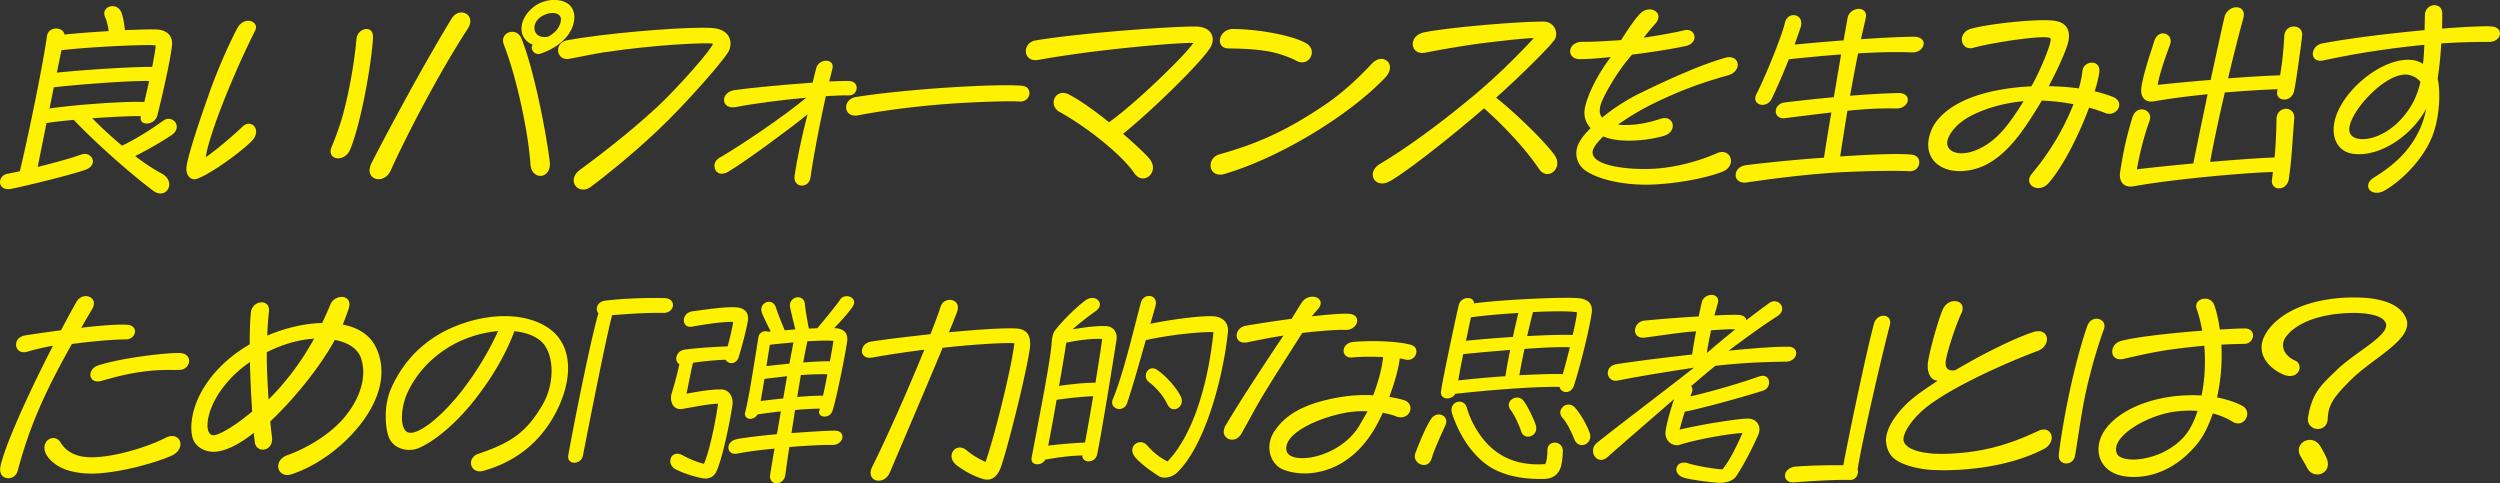
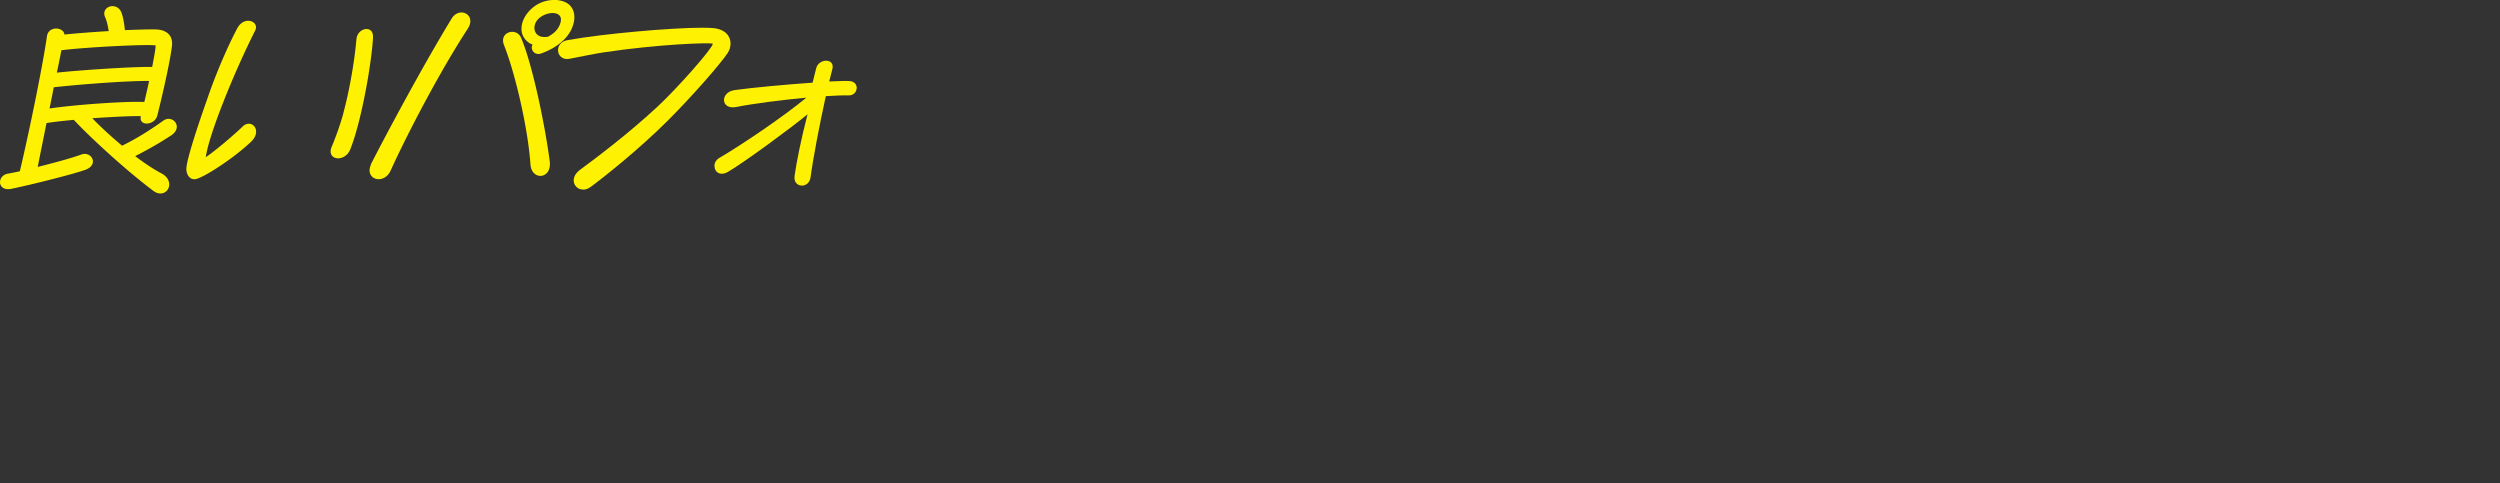
<svg xmlns="http://www.w3.org/2000/svg" id="_レイヤー_2" viewBox="0 0 464.55 89.78">
  <rect x="0" y="0" width="464.55" height="89.78" fill="#333333" stroke="none" />
  <defs>
    <style>.cls-1{fill:#fff102}</style>
  </defs>
  <g id="_デザイン">
-     <path d="M0 33.87c0-.71.5-1.42 1.42-1.59.64-.11 1.45-.28 2.27-.46 1.7-7.16 4.25-19.56 5.03-25.05.25-1.98 3.08-1.81 3.26-.35 1.98-.21 5.14-.46 8.22-.64-.14-.89-.32-1.81-.67-2.59-.53-1.2.39-2.05 1.38-2.05.67 0 1.38.39 1.7 1.31.35 1.03.5 2.2.6 3.15 2.8-.11 5.17-.18 6.09-.11 1.98.18 2.83 1.38 2.66 2.98-.32 2.98-2.09 10.52-2.73 13-.5 1.91-3.54 2.02-3.05.11-1.77-.04-5.31.14-9.03.39 1.35 1.42 3.37 3.29 5.53 5.1 2.83-1.35 5.63-3.19 7.65-4.64 1.17-.85 2.52 0 2.52 1.13 0 .5-.28 1.1-1.03 1.59-1.84 1.2-3.65 2.3-6.7 3.86 1.67 1.28 3.37 2.41 4.85 3.19 2.37 1.24 1.56 3.75-.14 3.75-.42 0-.89-.14-1.35-.5-4.89-3.65-11.52-9.71-14.77-13.18-1.84.18-3.58.35-5.07.6C8 26.09 7.4 29 7.01 31.02c3.12-.78 6.38-1.67 8.08-2.3 1.91-.71 3.37 1.88.78 2.83-2.13.78-10.13 2.8-13.78 3.54C.67 35.37 0 34.63 0 33.85Zm9.21-13.71c4.43-.67 14.03-1.38 17.61-1.21.28-1.2.6-2.55.89-3.9-3.61-.07-12.68.6-17.72 1.17-.25 1.31-.53 2.66-.78 3.93Zm2.2-10.84c-.25 1.31-.53 2.73-.85 4.18 4.22-.46 14.14-1.13 17.72-1.06.35-1.84.64-3.37.64-4-1.74-.25-12.83.32-17.5.89ZM36.08 33.3c-.92 0-1.45-.96-1.45-1.91 0-1.42 1.67-6.77 3.97-13.25 1.91-5.6 4.46-11.02 5.56-13 .5-.89 1.28-1.28 1.95-1.28.99 0 1.81.78 1.31 1.81-4.04 8.01-8.61 19.38-9.18 23.53 1.67-1.1 5.14-4.04 6.87-5.71.35-.35.78-.5 1.13-.5 1.24 0 2.09 1.74.43 3.33-2.76 2.66-8.08 6.27-10.1 6.91-.18.07-.32.07-.5.07Zm27.74-12.36c1.24-4.64 2.09-9.92 2.41-13.64.11-1.21 1.06-1.91 1.88-1.91.64 0 1.2.42 1.2 1.42 0 1.31-.5 5.28-1.06 8.4-.81 4.64-1.98 9.6-3.15 12.51-.46 1.17-1.45 1.7-2.27 1.7-.99 0-1.77-.78-1.2-2.13.6-1.42 1.56-3.97 2.2-6.34Zm6.55 12.36c-.89 0-1.7-.6-1.7-1.67 0-.32.21-1.06.39-1.38C72.04 24.44 78.7 12 83.94 3.43c1.42-2.3 4.68-.71 2.98 1.91-5.21 7.97-11.3 19.66-14.35 26.4-.5 1.06-1.38 1.56-2.2 1.56ZM93.65 8.36c-.96-2.44 2.34-3.37 3.19-1.31 2.23 5.28 4.54 16.9 5.31 22.92.43 3.37-3.37 3.65-3.58.57-.46-6.73-2.83-16.9-4.92-22.18Zm5.32-.07a3.196 3.196 0 0 1-1.95-2.06c-.42-1.52.28-3.61 2.41-5.14.99-.71 2.34-1.1 3.58-1.1 1.1 0 2.13.32 2.8.92.64.6.92 1.42.92 2.3s-.32 1.98-.92 2.91c-1.1 1.77-3.15 3.08-5.31 3.83-1.24.42-2.05-.89-1.52-1.67Zm2.83-1.45c1.1-.6 1.95-1.31 2.34-2.59.67-2.23-2.27-2.27-3.9-.92-1.06.89-1.24 2.3-.43 3.08.5.46 1.2.53 1.98.42Z" class="cls-1" />
+     <path d="M0 33.87c0-.71.5-1.42 1.42-1.59.64-.11 1.45-.28 2.27-.46 1.7-7.16 4.25-19.56 5.03-25.05.25-1.98 3.08-1.81 3.26-.35 1.98-.21 5.14-.46 8.22-.64-.14-.89-.32-1.81-.67-2.59-.53-1.2.39-2.05 1.38-2.05.67 0 1.38.39 1.7 1.31.35 1.03.5 2.2.6 3.15 2.8-.11 5.17-.18 6.09-.11 1.98.18 2.83 1.38 2.66 2.98-.32 2.98-2.09 10.52-2.73 13-.5 1.91-3.54 2.02-3.05.11-1.77-.04-5.31.14-9.03.39 1.35 1.42 3.37 3.29 5.53 5.1 2.83-1.35 5.63-3.19 7.65-4.64 1.17-.85 2.52 0 2.52 1.13 0 .5-.28 1.1-1.03 1.59-1.84 1.2-3.65 2.3-6.7 3.86 1.67 1.28 3.37 2.41 4.85 3.19 2.37 1.24 1.56 3.75-.14 3.75-.42 0-.89-.14-1.35-.5-4.89-3.65-11.52-9.71-14.77-13.18-1.84.18-3.58.35-5.07.6C8 26.09 7.4 29 7.01 31.02c3.12-.78 6.38-1.67 8.08-2.3 1.91-.71 3.37 1.88.78 2.83-2.13.78-10.13 2.8-13.78 3.54C.67 35.37 0 34.63 0 33.85Zm9.21-13.71c4.43-.67 14.03-1.38 17.61-1.21.28-1.2.6-2.55.89-3.9-3.61-.07-12.68.6-17.72 1.17-.25 1.31-.53 2.66-.78 3.93Zm2.2-10.84c-.25 1.31-.53 2.73-.85 4.18 4.22-.46 14.14-1.13 17.72-1.06.35-1.84.64-3.37.64-4-1.74-.25-12.83.32-17.5.89ZM36.08 33.3c-.92 0-1.45-.96-1.45-1.91 0-1.42 1.67-6.77 3.97-13.25 1.91-5.6 4.46-11.02 5.56-13 .5-.89 1.28-1.28 1.95-1.28.99 0 1.81.78 1.31 1.81-4.04 8.01-8.61 19.38-9.18 23.53 1.67-1.1 5.14-4.04 6.87-5.71.35-.35.78-.5 1.13-.5 1.24 0 2.09 1.74.43 3.33-2.76 2.66-8.08 6.27-10.1 6.91-.18.07-.32.07-.5.07Zm27.74-12.36c1.24-4.64 2.09-9.92 2.41-13.64.11-1.21 1.06-1.91 1.88-1.91.64 0 1.2.42 1.2 1.42 0 1.31-.5 5.28-1.06 8.4-.81 4.64-1.98 9.6-3.15 12.51-.46 1.17-1.45 1.7-2.27 1.7-.99 0-1.77-.78-1.2-2.13.6-1.42 1.56-3.97 2.2-6.34Zm6.55 12.36c-.89 0-1.7-.6-1.7-1.67 0-.32.21-1.06.39-1.38C72.04 24.44 78.7 12 83.94 3.43c1.42-2.3 4.68-.71 2.98 1.91-5.21 7.97-11.3 19.66-14.35 26.4-.5 1.06-1.38 1.56-2.2 1.56M93.65 8.36c-.96-2.44 2.34-3.37 3.19-1.31 2.23 5.28 4.54 16.9 5.31 22.92.43 3.37-3.37 3.65-3.58.57-.46-6.73-2.83-16.9-4.92-22.18Zm5.32-.07a3.196 3.196 0 0 1-1.95-2.06c-.42-1.52.28-3.61 2.41-5.14.99-.71 2.34-1.1 3.58-1.1 1.1 0 2.13.32 2.8.92.64.6.92 1.42.92 2.3s-.32 1.98-.92 2.91c-1.1 1.77-3.15 3.08-5.31 3.83-1.24.42-2.05-.89-1.52-1.67Zm2.83-1.45c1.1-.6 1.95-1.31 2.34-2.59.67-2.23-2.27-2.27-3.9-.92-1.06.89-1.24 2.3-.43 3.08.5.46 1.2.53 1.98.42Z" class="cls-1" />
    <path d="M108.33 35.22c-1.63 0-2.62-2.12-.57-3.65 2.59-1.91 8.82-6.55 14.35-11.69 3.79-3.51 10.35-10.95 10.35-11.76-.67-.25-10.27.11-20.16 1.59-1.52.21-4.92.92-6.45 1.21-1.35.28-2.16-.64-2.16-1.59 0-.82.57-1.67 1.81-1.88 6.73-1.21 19.31-2.3 25.01-2.3.85 0 1.52.04 2.02.07 2.23.21 3.22 1.49 3.22 2.87 0 .6-.18 1.24-.57 1.81-1.35 2.02-6.45 7.87-11.05 12.47-5.42 5.42-12.15 10.74-14.38 12.37-.5.35-.96.5-1.42.5Zm24.42-4.36c0-.57.28-1.17 1.03-1.59 3.86-2.23 11.94-7.69 16.05-11.12-4.5.42-9.6 1.06-13.07 1.74-2.87.53-2.98-2.76-.25-3.15 3.08-.43 9.42-1.03 14.49-1.38.25-1.03.5-1.95.64-2.59.21-.99 1.1-1.49 1.88-1.49s1.45.53 1.13 1.63l-.57 2.23c1.81-.07 3.22-.14 3.83-.07.89.07 1.28.67 1.28 1.24 0 .71-.53 1.45-1.49 1.42-1.06-.04-2.55.04-4.25.14-1.17 5.28-2.41 11.83-2.83 15.06-.14 1.06-.89 1.56-1.59 1.56-.81 0-1.56-.6-1.38-1.84.35-2.55 1.31-7.23 2.41-11.41-2.91 2.41-11.66 8.86-14.74 10.67-1.52.89-2.55.04-2.55-1.03Z" class="cls-1" />
-     <path d="M158.86 21.47c-1.06 0-1.63-.74-1.63-1.52 0-1.03.78-1.77 1.95-1.95 8.75-1.35 21.58-2.16 27.85-2.16 1.31 0 2.34.04 2.98.11.89.11 1.28.71 1.28 1.35 0 .82-.67 1.67-1.98 1.56-1.7-.11-6.66.04-11.41.32-6.13.39-12.83 1.17-18.6 2.27-.18.04-.28.04-.43.04Zm38.04-.67c-2.27-1.24-.78-4.61 1.84-3.19 2.13 1.13 4.82 3.08 7.33 5.1 4.29-2.94 14-12.22 15.66-14.7-.89-.25-17.33 1.03-28.77 3.12-1.56.28-2.34-.64-2.34-1.63 0-.85.6-1.77 1.77-1.98 8.22-1.38 24.77-2.59 29.41-2.59.43 0 .74 0 .96.04 1.81.18 2.59 1.24 2.59 2.37 0 .57-.18 1.1-.5 1.59-1.98 3.05-11.05 11.83-16.16 15.94 2.34 2.02 4.22 3.79 4.89 4.61 1.49 1.81.21 3.68-1.2 3.68-.53 0-1.1-.28-1.56-.92-2.62-3.83-9.32-8.89-13.92-11.44Zm29.82 11.65c-1.13 0-1.77-.81-1.77-1.7 0-.96.64-1.81 1.7-2.09 6.87-1.91 12.4-4.36 19.38-9.07 3.76-2.52 6.8-5.53 8.89-7.76 1.52-1.63 3.37-.78 3.37.71 0 .57-.28 1.24-.92 1.91-6.38 6.7-19.03 14.67-29.87 17.89-.28.07-.57.11-.78.11Zm9.78-22.74c-2.44-.53-5.14-.67-8.22-.71-2.59-.04-1.84-3.61.81-3.61 4.61 0 11.09 1.17 13.64 2.66 2.23 1.31.5 4.54-1.88 3.22-.89-.5-3.01-1.28-4.36-1.56Zm20.29 24.37c-1.06 0-1.7-.78-1.7-1.63 0-.14 0-.25.04-.39.14-.57.53-1.13 1.28-1.59 3.86-2.3 9.6-6.2 17.29-12.58 5.35-4.43 10.13-9.5 11.3-10.81-1.17 0-3.72.25-9.11.89-3.26.39-8.54 1.31-11.02 1.81-2.87.6-3.33-3.19-.14-3.79 4.22-.85 16.87-1.98 22.07-1.98 2.02 0 2.87 2.09 2.09 3.33-.71 1.13-5.74 6.2-10.88 10.81 3.72 2.94 9 8.11 10.84 10.63.35.5.53 1.03.53 1.52 0 1.77-2.13 3.01-3.44 1.03-2.13-3.19-5.99-7.51-10.17-11.2-6.8 5.85-14.35 11.73-17.43 13.5-.57.32-1.1.46-1.56.46Zm36.65-7.58c.39-.78 1.13-1.7 2.13-2.69-.96-1.03-1.38-2.34-1.03-3.93.6-2.62 2.44-6.2 4.78-9.28-2.3.25-4.36.39-5.78.39-1.17 0-1.77-.71-1.77-1.45 0-.89.78-1.81 2.41-1.77 1.42.04 5.1-.18 7.05-.32.99-1.56 2.55-3.93 3.54-4.92.57-.57 1.2-.78 1.77-.78 1.35 0 2.34 1.28.99 2.73-.64.71-1.38 1.59-2.09 2.52 2.66-.39 5.99-.99 7.55-1.38 2.09-.5 2.83 2.37.21 2.94-2.44.53-6.2 1.13-9.92 1.59-2.55 2.83-4.85 6.87-5.6 8.65-.39.92-.71 2.27.04 3.05 1.91-1.59 4.36-3.22 7.05-4.54 5.53-2.69 11.13-5.21 15.73-6.55 1.52-.46 2.41.35 2.41 1.28 0 .78-.6 1.63-1.88 1.98-4.07 1.13-8.82 2.69-14.6 5.63-1.91.96-3.97 2.23-5.78 3.51.57.07 1.06.07 1.38.07 3.01 0 5.46-.81 6.59-1.17 2.41-.74 3.15 2.27.74 3.12-1.45.53-6.2 1.42-9.81.67-.57-.11-1.1-.28-1.63-.5-1.24 1.21-2.06 2.27-1.98 3.08.14 2.06 4.78 2.94 9.53 2.98 5 .04 10.03-1.38 13.57-2.94 2.55-1.13 3.83 2.3 1.03 3.44-3.4 1.35-9.78 2.41-14.24 2.41s-8.89-.99-11.27-2.66c-1.35-.96-2.27-2.98-1.13-5.14Zm30.75 7.44c-1.1 0-1.67-.67-1.67-1.38 0-1.1.92-1.77 2.02-1.88 4-.5 9.28-1.03 14.39-1.38.35-2.27.81-5.17 1.38-8.4-2.48.28-5.31.64-8.65 1.06-2.16.28-2.37-2.66.07-2.94 3.26-.39 6.27-.71 9.03-.96l1.35-7.94c-2.98.21-6.24.53-9.71.89-1.1 2.8-2.34 5.63-3.22 7.41-.96 1.88-3.9 1.1-2.76-1.03 1.56-2.98 4.75-10.88 5.24-13.11.53-2.37 3.72-1.7 2.94.78-.32.96-.71 2.05-1.13 3.22 3.05-.28 6.17-.57 9.11-.78l.74-4.18c.21-1.06 1.21-1.67 2.06-1.67s1.59.57 1.31 1.74c-.28 1.28-.6 2.55-.89 3.9 4.07-.28 7.58-.46 9.85-.46 1.24 0 1.81.6 1.81 1.24 0 .81-.85 1.74-2.23 1.67-2.55-.11-5.95-.07-9.96.18-.53 2.62-1.03 5.31-1.49 7.87 3.58-.28 6.59-.46 8.93-.5 2.8-.04 2.09 2.94-.39 2.87-2.69-.07-5.49.07-9.03.42-.53 3.19-.99 6.13-1.35 8.5 6.13-.43 11.55-.6 13.43-.32 1.98.28 1.59 3.26-.74 3.05-1.7-.11-6.66-.07-11.41.14-6.13.28-12.83 1.1-18.64 1.95-.21.04-.28.04-.39.04Zm35.99-3.29c-1.35-.99-1.88-2.34-1.88-3.76 0-.99.28-2.02.71-2.98.99-2.16 3.33-4.08 6.31-5.39 3.51-1.52 7.83-2.27 12.15-2.48 1.98-3.51 3.93-8.54 3.54-8.93-.74-.74-10.98.82-14.31 1.77-2.41.67-3.12-2.8-.43-3.54 2.94-.81 9.71-1.59 13.61-1.59.74 0 1.35.04 1.84.11 2.2.28 3.01 1.67 2.66 3.65-.25 1.52-2.13 5.63-3.69 8.5 1.95.04 3.83.18 5.6.42.35-1.2.57-2.3.67-3.26.25-2.02 3.51-2.16 3.12.32-.14.96-.42 2.16-.85 3.47 1.31.32 2.44.67 3.44 1.06.81.35 1.13.92 1.13 1.45 0 1.06-1.28 2.09-2.62 1.52-.81-.32-1.84-.67-2.98-.99-1.84 4.92-4.68 10.7-7.48 13.96-.6.71-1.31.99-1.95.99-1.38 0-2.37-1.31-1.2-2.69 3.68-4.36 6.2-9 7.72-12.9-1.84-.35-3.86-.6-5.88-.67-3.05 5.07-6.24 10.1-10.95 12.19-2.48 1.1-6.06 1.42-8.29-.25Zm7.69-3.05c3.58-1.74 5.77-5 8.15-8.79-3.26.28-6.52 1.13-9.32 2.48-3.51 1.67-5.31 4.46-4.78 5.85.57 1.49 3.08 1.88 5.95.46Zm55.62 7.41c-.78 0-1.45-.57-1.31-1.63l.18-1.42c-5.28.14-18.78 1.35-25.9 2.66-1.7.28-2.55-.67-2.55-2.13 0-.14.04-.43.07-.67.57-3.51.99-5.7 2.2-9.81.78-2.87 4-1.63 3.26.42-1.2 3.29-1.91 6.52-2.37 9.04 2.52-.32 6.41-.71 10.49-1.1.74-3.68 1.7-8.26 2.66-12.86-3.54.35-7.09.81-9.92 1.31-1.88.32-2.66-.96-2.37-2.69.43-2.69 1.52-5.78 2.37-8.47.74-2.48 3.68-1.45 2.94.6-1.13 3.12-1.95 5.49-2.3 7.51 2.66-.28 6.24-.64 9.85-.92.89-4.15 1.77-8.18 2.55-11.62.28-1.24 1.35-1.88 2.23-1.88s1.67.64 1.28 2.05c-.89 3.22-1.88 7.19-2.83 11.16 3.83-.28 7.37-.5 9.67-.57.43-2.55.64-4.71.78-7.33.18-2.3 3.33-2.27 3.33-.21 0 .35-1.03 8.18-1.49 10.38-.46 2.37-3.58 2.06-3.15.07l.07-.32c-2.3.07-5.92.28-9.81.6-1.13 4.85-2.13 9.57-2.73 12.9 4.71-.39 9.32-.74 11.98-.82.21-2.44.32-4.71.35-7.12.04-2.55 3.51-2.55 3.3-.07-.35 4.07-.46 7.51-.99 11.05-.14 1.28-1.03 1.88-1.81 1.88Zm18.13.81c-1.63 0-2.34-1.74-.43-2.87 3.01-1.84 5.03-3.75 6.24-5.31 1.95-2.52 2.91-4.85 3.4-7.44-2.55 4.89-8.65 9.14-13.71 8.36-2.2-.35-3.33-2.06-3.47-4-.46-6.24 8.86-14.42 14.92-13.36.64.11 1.2.39 1.67.67.14-1.17.21-2.37.25-3.54-6.59.64-13.14 1.67-18.81 2.91-1.28.25-1.91-.46-1.91-1.24s.6-1.74 1.84-1.95c5.56-1.03 12.79-1.88 18.92-2.45.04-1.1.04-2.09.07-2.87a1.8 1.8 0 0 1 1.77-1.77c.74 0 1.45.5 1.45 1.52 0 .78 0 1.74-.04 2.83 4.57-.35 8.15-.5 9.28-.39 1.03.11 1.49.67 1.49 1.28 0 .78-.74 1.59-2.06 1.59-2.66 0-5.31.04-8.86.28-.11 2.09-.32 4.36-.67 6.52.53 2.2.43 6.45-.71 9.96-1.49 4.5-5.56 8.75-9.07 10.81-.57.35-1.1.46-1.56.46Zm6.56-16.4c.64-1.1 1.2-2.55 1.59-4.18-.46-.64-1.1-1.03-1.98-1.28-4.39-1.21-12.72 8.33-11.02 10.98 1.28 2.02 7.69.92 11.41-5.53ZM1.52 88.86c-.78 0-1.49-.53-1.49-1.59 0-.18 0-.35.04-.53.81-3.93 5.24-13.68 9.78-22.5-1.81.32-3.54.74-4.71 1.1-1.38.42-2.16-.39-2.16-1.31 0-.71.53-1.52 1.7-1.7 2.2-.35 4.46-.67 6.66-.96.99-1.88 1.95-3.65 2.87-5.28.43-.74 1.1-1.06 1.74-1.06 1.1 0 2.02.96 1.17 2.41-.71 1.21-1.38 2.34-2.02 3.47 3.83-.46 7.05-.67 8.5-.57 1.03.07 1.49.64 1.49 1.24 0 .71-.64 1.49-1.67 1.49-2.13 0-5.7.28-10.06.85a164.76 164.76 0 0 0-3.47 6.45C7.16 75.76 5.04 80.89 3.3 87.45c-.25.96-1.03 1.42-1.77 1.42Zm8.37-7.47c.5 0 .99.25 1.35.82.81 1.31 2.13 2.34 4.29 2.66 3.9.6 11.37-1.52 15.2-3.51 1.67-.85 2.8.04 2.8 1.17 0 .78-.53 1.67-1.77 2.2-3.22 1.38-9.32 3.05-14.03 3.26-1.88.07-3.72-.14-5.24-.64-1.63-.5-3.12-1.63-3.79-2.73-1.1-1.81.04-3.22 1.2-3.22Zm8.92-10.6c-1.28.35-2.02-.35-2.02-1.17 0-.64.5-1.42 1.52-1.74 4.36-1.42 13.11-2.41 15.2-2.27 1.13.07 1.63.74 1.63 1.45 0 .78-.64 1.63-1.74 1.67-1.59.07-3.47-.11-6.45.28-3.08.39-4.96.89-8.15 1.77Zm28.36 9.64c-2.48 1.95-4.71 3.15-6.77 3.47-1.95.28-3.97-.64-4.57-2.41-.18-.57-.28-1.28-.28-2.02 0-1.45.35-3.15.96-4.71 1.17-3.01 4.07-7.41 9.89-10.77 0-2.34.07-4.43.21-5.88.25-2.41 3.65-2.66 3.37-.21-.11.89-.25 2.48-.32 4.46l.28-.11c3.05-1.28 6.63-2.16 9.92-2.23.53-1.1 1.03-2.23 1.52-3.4.39-.96 1.31-1.45 2.09-1.45.96 0 1.77.71 1.35 2.09-.32.99-.71 2.02-1.13 3.05 2.8.53 5.14 1.91 6.27 4.46.64 1.38.92 2.83.92 4.29 0 3.79-1.95 7.76-5.21 11.34-3.26 3.61-7.4 6.34-11.37 7.69-.32.11-.64.18-.89.18-2.02 0-2.52-2.76-.04-3.68 4.07-1.45 8.11-4.08 10.49-6.87 3.51-4.11 4.32-8.43 3.12-11.44-.64-1.56-2.37-2.66-4.75-3.12-3.08 5.53-7.79 11.16-12.01 15.16.11 1.2.25 2.23.32 2.98.32 2.55-2.91 3.08-3.19.85-.07-.5-.14-1.06-.18-1.7Zm-.31-3.97c-.18-2.8-.35-6.06-.42-9.18-3.4 2.34-5.53 5.07-6.73 7.51-1.38 2.8-1.56 5.6-.32 6.06.81.28 3.76-1.28 7.48-4.39Zm2.72-9.21c.04 2.13.18 4.64.32 6.98 3.44-3.4 6.17-7.16 8.47-11.3-2.41.14-5.1.81-7.83 2.05-.32.14-.64.32-.96.46v1.81Zm39.59 20.34c-1.91 0-2.37-2.55-.28-3.26 6.02-2.06 8.93-3.93 11.98-9.21 2.37-4.15 2.13-9.85-.6-11.94-1.17-.89-2.8-1.45-4.68-1.63-1.7 4.5-4.32 8.96-7.9 13.39-3.29 4.04-7.02 7.05-9.74 8.26-2.23.99-4.78.07-5.6-1.74-.46-1.03-.67-2.52-.67-4.04 0-1.77.28-3.61.96-5.14 2.52-5.78 7.02-10.06 13.61-12.26 2.34-.78 4.96-1.28 7.55-1.28 2.73 0 5.42.57 7.65 1.91 2.87 1.74 4.11 4.54 4.11 7.76 0 2.55-.78 5.32-2.13 7.97-3.58 7.09-9.32 9.92-13.57 11.09-.25.07-.46.11-.67.11Zm-3.08-15.31c3.19-4.22 5.1-7.79 6.48-10.77-1.88.18-3.86.6-5.81 1.35-5.28 2.02-9.11 5.92-11.02 10.06-1.31 2.8-1.59 7.12.28 7.48 1.81.35 6.09-2.94 10.06-8.11Zm20.65 13.71c-.74 0-1.17-.5-1.17-1.13 0-.14.04-.39.14-.89.74-4.15 3.97-20.62 5.49-25.76-.64-.74-.28-2.12 1.24-2.34 2.8-.35 6.41-.5 8.96-.5.89 0 1.63 0 2.2.04.99.04 1.45.64 1.45 1.28 0 .71-.64 1.49-1.81 1.45-2.59-.04-4.71.07-9.5.42-1.35 5.24-4.75 22.68-5.42 26.11-.18.89-.92 1.31-1.59 1.31Zm27.24-13.64c1.56.04 2.3 1.45 2.13 2.8-.43 3.12-1.88 10.1-2.98 12.44-.46.99-1.35 1.49-2.59 1.28-1.17-.21-3.44-.85-5-1.67-.67-.35-.99-.96-.99-1.52 0-.99.92-1.84 2.34-1.06.89.5 2.66 1.31 3.93 1.56 1.28-3.08 2.3-9 2.62-11.16-1.56 0-4.5.6-6.63.96-1.91.32-2.37-1.67-2.02-2.8.5-1.67 1.06-3.61 1.45-5.53-.99-.46-.74-2.44 1.03-2.69 2.48-.32 5.42-.5 7.94-.6.39-1.42.85-3.29 1.03-4.54-1.38-.04-3.79.18-7.72.89-1.88.32-2.06-2.55.21-2.87 3.37-.46 6.48-.89 8.26-.71 1.74.18 2.16 1.38 1.98 2.48-.28 1.77-1.28 5.35-1.7 6.73-.43 1.42-1.95 1.42-2.44.5-1.77.07-3.86.25-6.06.57-.43 1.81-.89 4.29-1.2 5.74 2.13-.39 4.64-.82 6.41-.78Zm2.9 9.25c1.95-.35 4.71-.67 7.48-.92.25-1.35.5-2.76.74-4.25-1.38.18-2.83.35-4.32.57-.74 1.28-2.69 1.03-2.3-.46.78-2.91 2.05-11.59 2.48-14 .14-.78 1.13-1.21 1.77-.89l.5-.07c-.6-1.1-1.17-2.34-1.59-3.29-.89-2.02 1.91-3.19 2.55-1.13.39 1.21 1.2 3.19 1.63 4.22l1.98-.18a97.04 97.04 0 0 1-.96-3.97c-.5-2.13 2.52-2.83 2.73-.71.11 1.28.53 3.51.74 4.54l1.56-.07c1.24-1.45 3.69-4.46 4.22-5.28.32-.5.78-.67 1.28-.67.67 0 1.35.43 1.35 1.13 0 .07 0 .18-.04.28-.04.18-.14.39-.28.6-.71 1.03-2.23 2.73-3.37 3.9.11.04.21.04.32.04 1.63.14 2.2 1.1 2.09 2.27-.11 1.31-1.98 10.84-2.76 13.11-.53 1.56-2.83 1.21-2.44-.04l.11-.39c-1.1 0-2.69.07-4.61.25-.21 1.45-.46 2.91-.67 4.29 3.65-.28 6.91-.46 8.01-.46 2.3 0 1.7 2.73-.46 2.66-1.42-.04-4.57.11-7.94.39-.35 2.2-.6 4.04-.74 5.17-.14 1.03-.92 1.56-1.63 1.56s-1.35-.53-1.2-1.59c.11-.6.39-2.44.81-4.85-2.62.25-5.17.57-6.87.92-2.13.43-2.34-2.27-.14-2.66Zm5.18-11.2-.71 4.11c1.52-.18 2.94-.35 4.18-.46.25-1.45.5-2.83.74-4.15l-4.22.5Zm.35-2.37c1.52-.18 2.98-.32 4.29-.46.32-1.77.6-3.19.74-3.93-1.42.11-2.94.25-4.39.43l-.64 3.97Zm5.74 5.74c1.95-.18 3.54-.25 4.78-.25.28-1.21.57-2.59.81-3.97-1.2-.04-2.83 0-4.92.14-.21 1.28-.46 2.66-.67 4.07Zm1.88-10.35c-.18.85-.46 2.23-.78 3.93 2.02-.14 3.72-.25 4.96-.21.32-1.63.53-3.01.67-3.79-.74-.11-2.55-.07-4.85.07Zm13.23 25.9c-1.1 0-1.98-.99-1.17-2.62 2.37-4.68 6.63-14.21 9.67-21.72-3.37.43-6.73.92-9.64 1.45-1.31.25-1.95-.43-1.95-1.21s.6-1.59 1.81-1.77c2.59-.39 6.66-.89 10.91-1.35.81-2.02 1.45-3.75 1.88-5.07.28-.92 1.03-1.31 1.74-1.31.96 0 1.88.81 1.31 2.3-.35.92-.85 2.2-1.49 3.72 5.24-.5 10.2-.82 12.44-.71 1.84.11 2.66.99 2.66 2.91 0 2.37-3.72 17.68-5.35 22.6-.57 1.74-1.63 3.01-3.47 2.45-1.63-.5-3.44-1.45-4.85-2.55-2.23-1.74-.07-4.46 1.91-2.73.92.81 2.48 1.7 3.47 2.13 2.09-6.13 5.03-18.67 5.35-22.07-2.05-.11-7.4.21-13.32.85-2.91 6.98-7.16 16.94-9.81 23.14-.46 1.1-1.31 1.56-2.09 1.56Zm32.12-25.19c.11-1.06.11-2.02.74-2.83 1.42-1.81 3.69-4.04 5.53-5.46 1.31-.99 2.73-.28 2.73.74 0 .39-.21.81-.74 1.2a51.582 51.582 0 0 0-4.32 3.4c2.69-.42 4.71-.67 6.31-.57 1.45.11 2.02 1.38 1.84 2.52-.35 2.34-3.12 19.52-3.65 21.47-.21.78-.92 1.13-1.56 1.13s-1.2-.46-1.13-1.1c-1.38.04-3.37.14-6.91.78-.6 1.17-2.55 1.17-2.55-.11 0-.11.04-.39.14-.85 1.17-6.27 3.15-16.16 3.58-20.34Zm-.6 18.67c3.29-.39 5.49-.5 6.84-.57.39-2.05.96-5.31 1.52-8.61-1.59.07-3.51.21-6.8.67-.5 2.94-1.06 5.92-1.56 8.5Zm3.36-19.13c-.32 2.05-.78 4.92-1.35 8.04 2.91-.43 4.92-.57 6.77-.6.64-3.93 1.17-7.37 1.24-8.11-1.38-.11-3.72.07-6.66.67ZM207.99 76c-.85 0-1.67-.74-1.2-1.84 1.91-4.46 3.9-13.07 5.21-17.93.25-.85.89-1.24 1.52-1.24.81 0 1.56.67 1.17 1.98l-.92 3.19c4.11-.85 10.24-1.63 12.08-1.35 1.52.25 2.34 1.21 2.34 2.62 0 .18-.04.57-.18 1.63-.92 7.37-4 19.49-9.18 24.66-.71.71-1.63 1.03-2.41 1.03-.43 0-.81-.11-1.1-.28-1.13-.74-3.12-2.06-4.32-3.44-.43-.5-.6-.96-.6-1.38 0-1.31 1.7-2.09 2.76-.89 1.17 1.35 2.41 2.3 3.79 2.98 5.14-5.31 7.69-15.62 8.54-24.02-2.3-.11-8.47.53-12.58 1.49-1.17 4.15-2.41 8.54-3.44 11.62-.28.85-.89 1.17-1.49 1.17Zm5.56-4.96c-.43-.32-.64-.78-.64-1.2 0-.99.99-1.88 2.13-1.1 1.59 1.1 3.44 3.15 4.32 4.82.71 1.35-.21 2.48-1.2 2.48-.46 0-.92-.25-1.24-.92-.64-1.38-1.98-3.05-3.37-4.08Zm13.85 9.14c0-.32.11-.71.35-1.13 2.52-4.29 7.62-12.05 10.74-16.69-2.52.39-5.03.89-6.66 1.24-2.66.57-2.66-2.66-.32-3.08 2.76-.46 5.74-.92 8.5-1.28.6-.96 1.38-2.27 1.91-3.05.53-.78 1.31-1.06 1.98-1.06 1.2 0 2.09.99 1.06 2.23l-1.21 1.42c3.22-.35 5.81-.57 6.98-.46 2.44.21 1.59 3.05-.71 2.98-1.91-.07-5.92.32-7.44.5l-.6.07c-2.02 3.22-4.43 6.91-6.73 10.67-1.67 2.69-3.12 5.49-4.57 8.04-1.03 1.84-3.29 1.2-3.29-.39Zm9.49-.14c1.7-2.55 4.85-5.07 12.33-6.27 2.09-.35 4.11-.42 5.95-.32 1.06-2.8 1.67-5.28 1.84-7.09-1.88-.11-4-.11-5.78.07-2.09.18-2.2-2.73.39-2.91 4.82-.35 8.93.07 10.59.57.71.21.99.71.99 1.24 0 .89-.85 1.84-2.2 1.45-.21-.07-.53-.11-.89-.18-.18 1.63-.89 4.32-1.95 7.16.99.14 1.88.35 2.66.57 2.41.71 1.13 4.08-1.49 3.01-.5-.21-1.35-.42-2.37-.64-.5 1.06-.99 2.06-1.56 3.01-3.61 6.13-8.75 8.26-12.97 8.26-1.52 0-2.91-.28-4.04-.74-2.27-.92-3.51-4.29-1.52-7.19Zm15.77-1.06c.5-.89 1.03-1.74 1.45-2.55-1.13-.07-2.37 0-3.58.18-5.56.92-12.08 3.97-11.48 7.09.57 2.87 9.96 1.52 13.61-4.71Zm10.24 5.81c0-.18.04-.39.11-.6.85-2.23 1.84-4.64 2.87-6.27 1.1-1.74 3.47-.71 2.73 1.03-.81 1.88-1.98 4.22-2.59 6.27-.6 2.02-3.12 1.17-3.12-.43Zm8.18-28.13c.21-.85.99-1.28 1.67-1.28.64 0 1.17.35 1.13.99 5-.64 13.18-1.03 17.36-1.03 1.17 0 2.02.04 2.41.11 1.56.25 2.16 1.06 2.16 2.2 0 .18 0 .35-.04.53-.39 2.76-2.02 9.53-3.3 13.46-.6 1.77-2.48 1.38-2.66.25-3.51-.07-10.38.32-19.38 1.28-.71 1.24-2.87 1.21-2.66-.46.21-1.74 2.69-13.46 3.3-16.05ZM286.18 89c-4.15 0-7.97-.92-10.7-3.26-3.05-2.62-4.75-6.2-5.63-8.82-.78-2.3 2.16-3.19 2.73-1.13.67 2.44 2.44 5.74 5 7.79 2.69 2.16 5.85 2.91 9.53 2.66.32-.42.43-1.7.43-2.59 0-1.98 2.94-1.81 2.87.21-.04.85-.11 2.83-.78 3.79-.67.99-1.59 1.31-2.73 1.35h-.71Zm-15.2-18.31c2.91-.32 5.92-.6 8.75-.78.21-1.38.53-3.12.89-4.89-2.59.21-5.53.46-8.72.78-.35 1.67-.67 3.29-.92 4.89Zm1.42-7.37c2.8-.28 5.85-.53 8.72-.71.35-1.59.71-3.19 1.03-4.46-2.83.18-5.88.42-8.82.81l-.92 4.36Zm8.39 12.97c-1.42-1.74 1.1-3.22 2.23-1.91.78.89 2.13 3.79 2.37 4.64.6 2.09-2.2 2.94-2.73 1.13-.32-1.06-1.31-3.15-1.88-3.86Zm1.53-6.56c3.33-.18 6.24-.28 8.08-.21.46-1.67.92-3.37 1.31-5-1.74-.07-4.64.04-8.43.32-.42 1.95-.78 3.83-.96 4.89ZM284.87 58c-.25.81-.64 2.52-1.1 4.46 3.72-.21 6.91-.28 8.47-.21.42-1.88.74-3.4.81-4.22-.96-.21-4.15-.25-8.18-.04Zm5.49 19.67c-1.38-1.52.92-3.51 2.34-1.88.99 1.13 2.13 3.08 2.69 4.64.74 2.05-2.06 3.33-2.87 1.13-.43-1.13-1.38-3.05-2.16-3.9Zm28.93 12.04c-1.81-.11-4.96-.57-6.2-.89-2.62-.67-1.7-3.51.6-2.73 1.13.39 4.57 1.03 6.38 1.13 1.38-1.63 2.94-4.96 3.72-6.77-3.79.28-9.39 1.45-11.52 2.16-1.56.53-3.05-.81-2.76-2.59.28-1.77.96-4.04 1.56-5.85-4.07 3.54-8.89 7.69-12.33 10.74-1.38 1.24-2.73.14-2.73-1.13 0-.53.21-1.06.74-1.49 2.66-2.2 12.26-9.42 18-13.96-2.13.32-9.11 1.38-14.07 2.37-2.23.46-2.8-2.66-.21-3.05 4.04-.6 9.03-1.24 13.96-1.77.21-1.38.46-2.87.74-4.32-2.94.21-4.54.5-9.5 1.17-2.62.35-2.27-2.94-.11-3.15 3.44-.35 7.05-.6 10.1-.78.21-1.03.39-1.91.57-2.62.21-.92 1.06-1.38 1.81-1.38s1.45.53 1.17 1.52c-.18.64-.39 1.45-.64 2.3 2.2-.11 3.79-.14 4.39-.11 1.03.04 1.49.5 1.56.99 1.49-1.17 2.91-2.23 4.25-3.19 1.63-1.17 3.61 1.1 1.45 2.48-2.37 1.49-5.81 3.97-9 6.38 4.85-.5 9-.78 11.13-.74.96 0 1.42.57 1.42 1.21 0 .71-.67 1.52-1.84 1.56-4.29.07-8.18.21-13.18.78-1.28.99-2.8 2.34-4.5 3.76.25.25.32.67.11 1.28-.11.21-.18.42-.25.64 3.08-.71 8.43-2.16 12.68-3.68 2.3-.82 2.55 2.09.81 2.62-5.03 1.56-11.44 3.29-14.53 3.9-.32.99-.6 1.98-.96 3.33 4.36-1.03 10.95-2.05 12.72-2.05 1.63 0 2.55 1.49 1.91 2.98-.92 2.09-2.59 5.46-4.11 7.72-.64.96-2.06 1.24-3.05 1.24h-.32Zm3.16-28.52c-1.06-.04-2.23.04-4.5.18-.32 1.56-.64 3.08-.78 4.22 1.81-1.56 3.58-3.01 5.28-4.39Zm10.73 28.45c-.99 0-1.49-.6-1.49-1.24 0-.96.96-1.63 1.98-1.7 2.55-.21 6.48-.28 8.86-.25.96-5.24 4.22-20.8 5.7-26.33.28-.96 1.06-1.45 1.77-1.45.64 0 1.24.39 1.24 1.21 0 .11-.04.39-.07.53-1.63 6.31-5.14 21.44-5.99 26.82.28.78-.28 1.98-1.35 1.95-2.69-.07-7.37.21-10.45.46h-.21Zm18.63-4.57c-.92-.85-1.35-2.16-1.35-3.33 0-.32.04-.64.11-.92.35-1.7 1.74-3.9 3.93-5.99 1.17-1.1 3.15-2.52 5.56-4.07-1.49-.14-2.13-1.84-1.74-3.86.43-2.34 1.81-7.4 2.69-9.39.46-1.06 1.38-1.56 2.2-1.56 1.06 0 1.91.85 1.28 2.2-1.1 2.34-2.73 7.33-2.94 9.04-.14 1.03.35 1.88 1.81 1.59 5-2.98 10.77-5.85 14.38-7.05 3.08-1.03 3.54 2.48.92 3.47-6.2 2.34-15.06 6.34-19.98 9.92-3.26 2.37-5.31 5.49-4.93 6.87.46 1.59 3.61 2.45 7.69 2.34 6.24-.18 11.2-1.38 17.22-4.22 1.59-.78 2.59.11 2.59 1.21 0 .74-.46 1.59-1.49 2.13-5.31 2.73-12.19 3.93-18.78 3.93-.5 0-.96-.04-1.42-.04-2.69-.07-6.13-.82-7.76-2.27Zm36.03-24.45c.81-2.34 3.79-1.42 3.12.5-1.17 3.26-2.3 7.05-3.26 11.27-.85 3.72-1.42 8.18-2.09 12.15-.28 2.13-3.05 2.02-3.05.18 0-.07 0-.28.04-.53.71-5.78 2.66-16.05 5.24-23.56Zm15.63 13.08c1.81-.25 3.76-.32 5.63-.21.57-2.8.78-5.99.5-9.25-.6.07-1.2.11-1.77.18-5.6.57-7.94 1.06-13.22 2.27-2.66.6-2.8-2.69-.5-3.33 2.87-.78 9.6-1.49 15.09-1.91-.21-1.31-.53-2.62-.96-3.9-.53-1.24.46-2.05 1.52-2.05.71 0 1.45.39 1.74 1.31.46 1.38.78 2.87.99 4.43 2.16-.14 3.86-.21 4.61-.21 1.1 0 1.56.64 1.56 1.31 0 .74-.6 1.56-1.63 1.56-.6 0-2.27.04-4.25.14.18 3.29-.11 6.73-.81 9.81 1.67.32 3.22.81 4.57 1.49 2.27 1.13.46 4.39-1.7 3.01-1.03-.64-2.27-1.17-3.65-1.52-.78 2.3-1.77 4.29-2.98 5.74-3.65 4.43-7.97 6.06-11.73 6.06-.53 0-1.03-.04-1.52-.11-2.69-.32-4.78-1.98-5-4.64-.35-4.78 5.6-9.11 13.5-10.17Zm2.44 7.37c.96-1.1 1.81-2.73 2.44-4.71-1.28-.11-2.66-.07-4.07.11-5.31.64-12.26 4.75-10.91 7.83.81 1.91 8.26 1.59 12.54-3.22Zm37.43-20.98c-.57-1.74-4.57-2.2-8.61-1.81-5.63.53-8.75 2.59-9.99 4.36-1.13 1.63-.28 3.47 1.74 4.36 1.74.78.67 3.9-2.37 2.52-1.95-.89-3.86-2.66-3.86-4.96 0-.74.21-1.59.71-2.45 1.91-3.37 6.7-6.09 13.46-6.7 1.06-.11 2.09-.14 3.08-.14 5.17 0 8.75 1.35 9.67 4.07.11.28.14.57.14.85 0 3.4-6.73 6.66-10.52 10.45-3.15 3.15-4.15 4.57-4.25 7.19-.11 2.76-4.11 2.34-3.65-.35.78-4.64 2.59-6.06 5.28-8.68 3.47-3.4 9.92-6.48 9.18-8.72Zm-15.8 24.77c-1.49-2.41 1.84-4.36 3.47-2.16.39.5 1.13 2.02 1.28 2.34.85 1.91-.39 3.12-1.67 3.12-.71 0-1.45-.35-1.88-1.17-.14-.32-1.03-1.84-1.21-2.13Z" class="cls-1" />
  </g>
</svg>